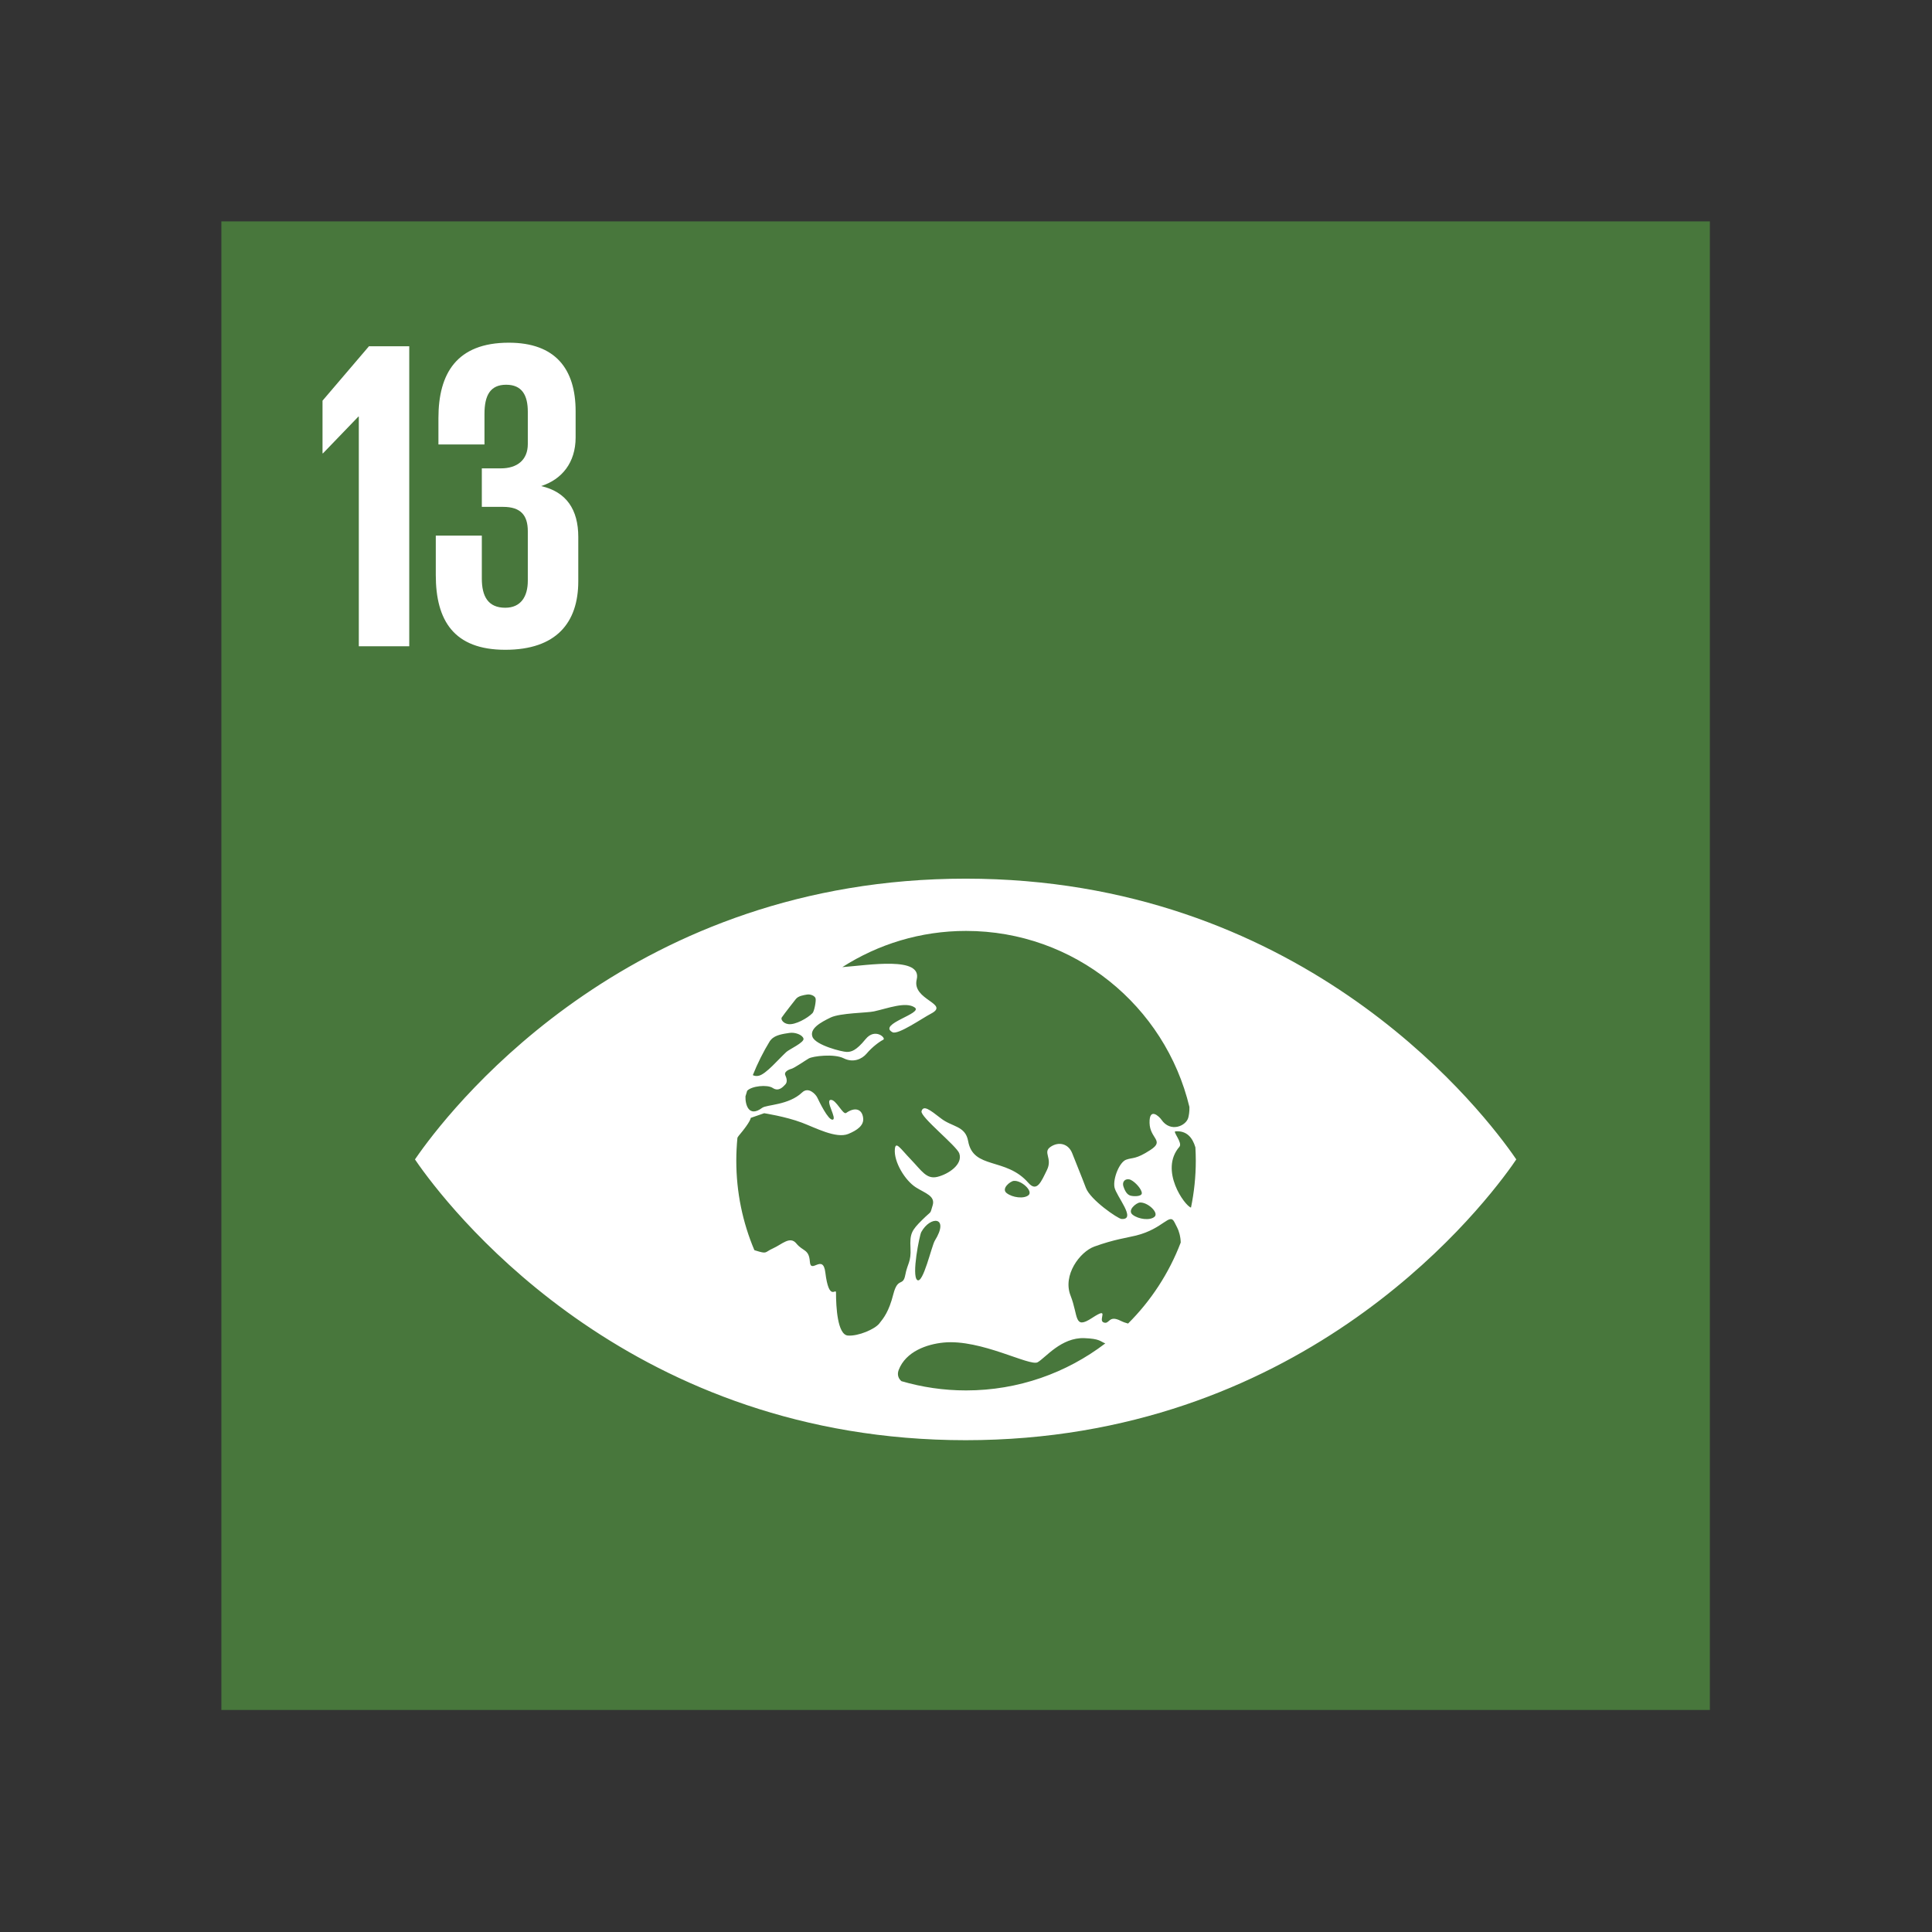
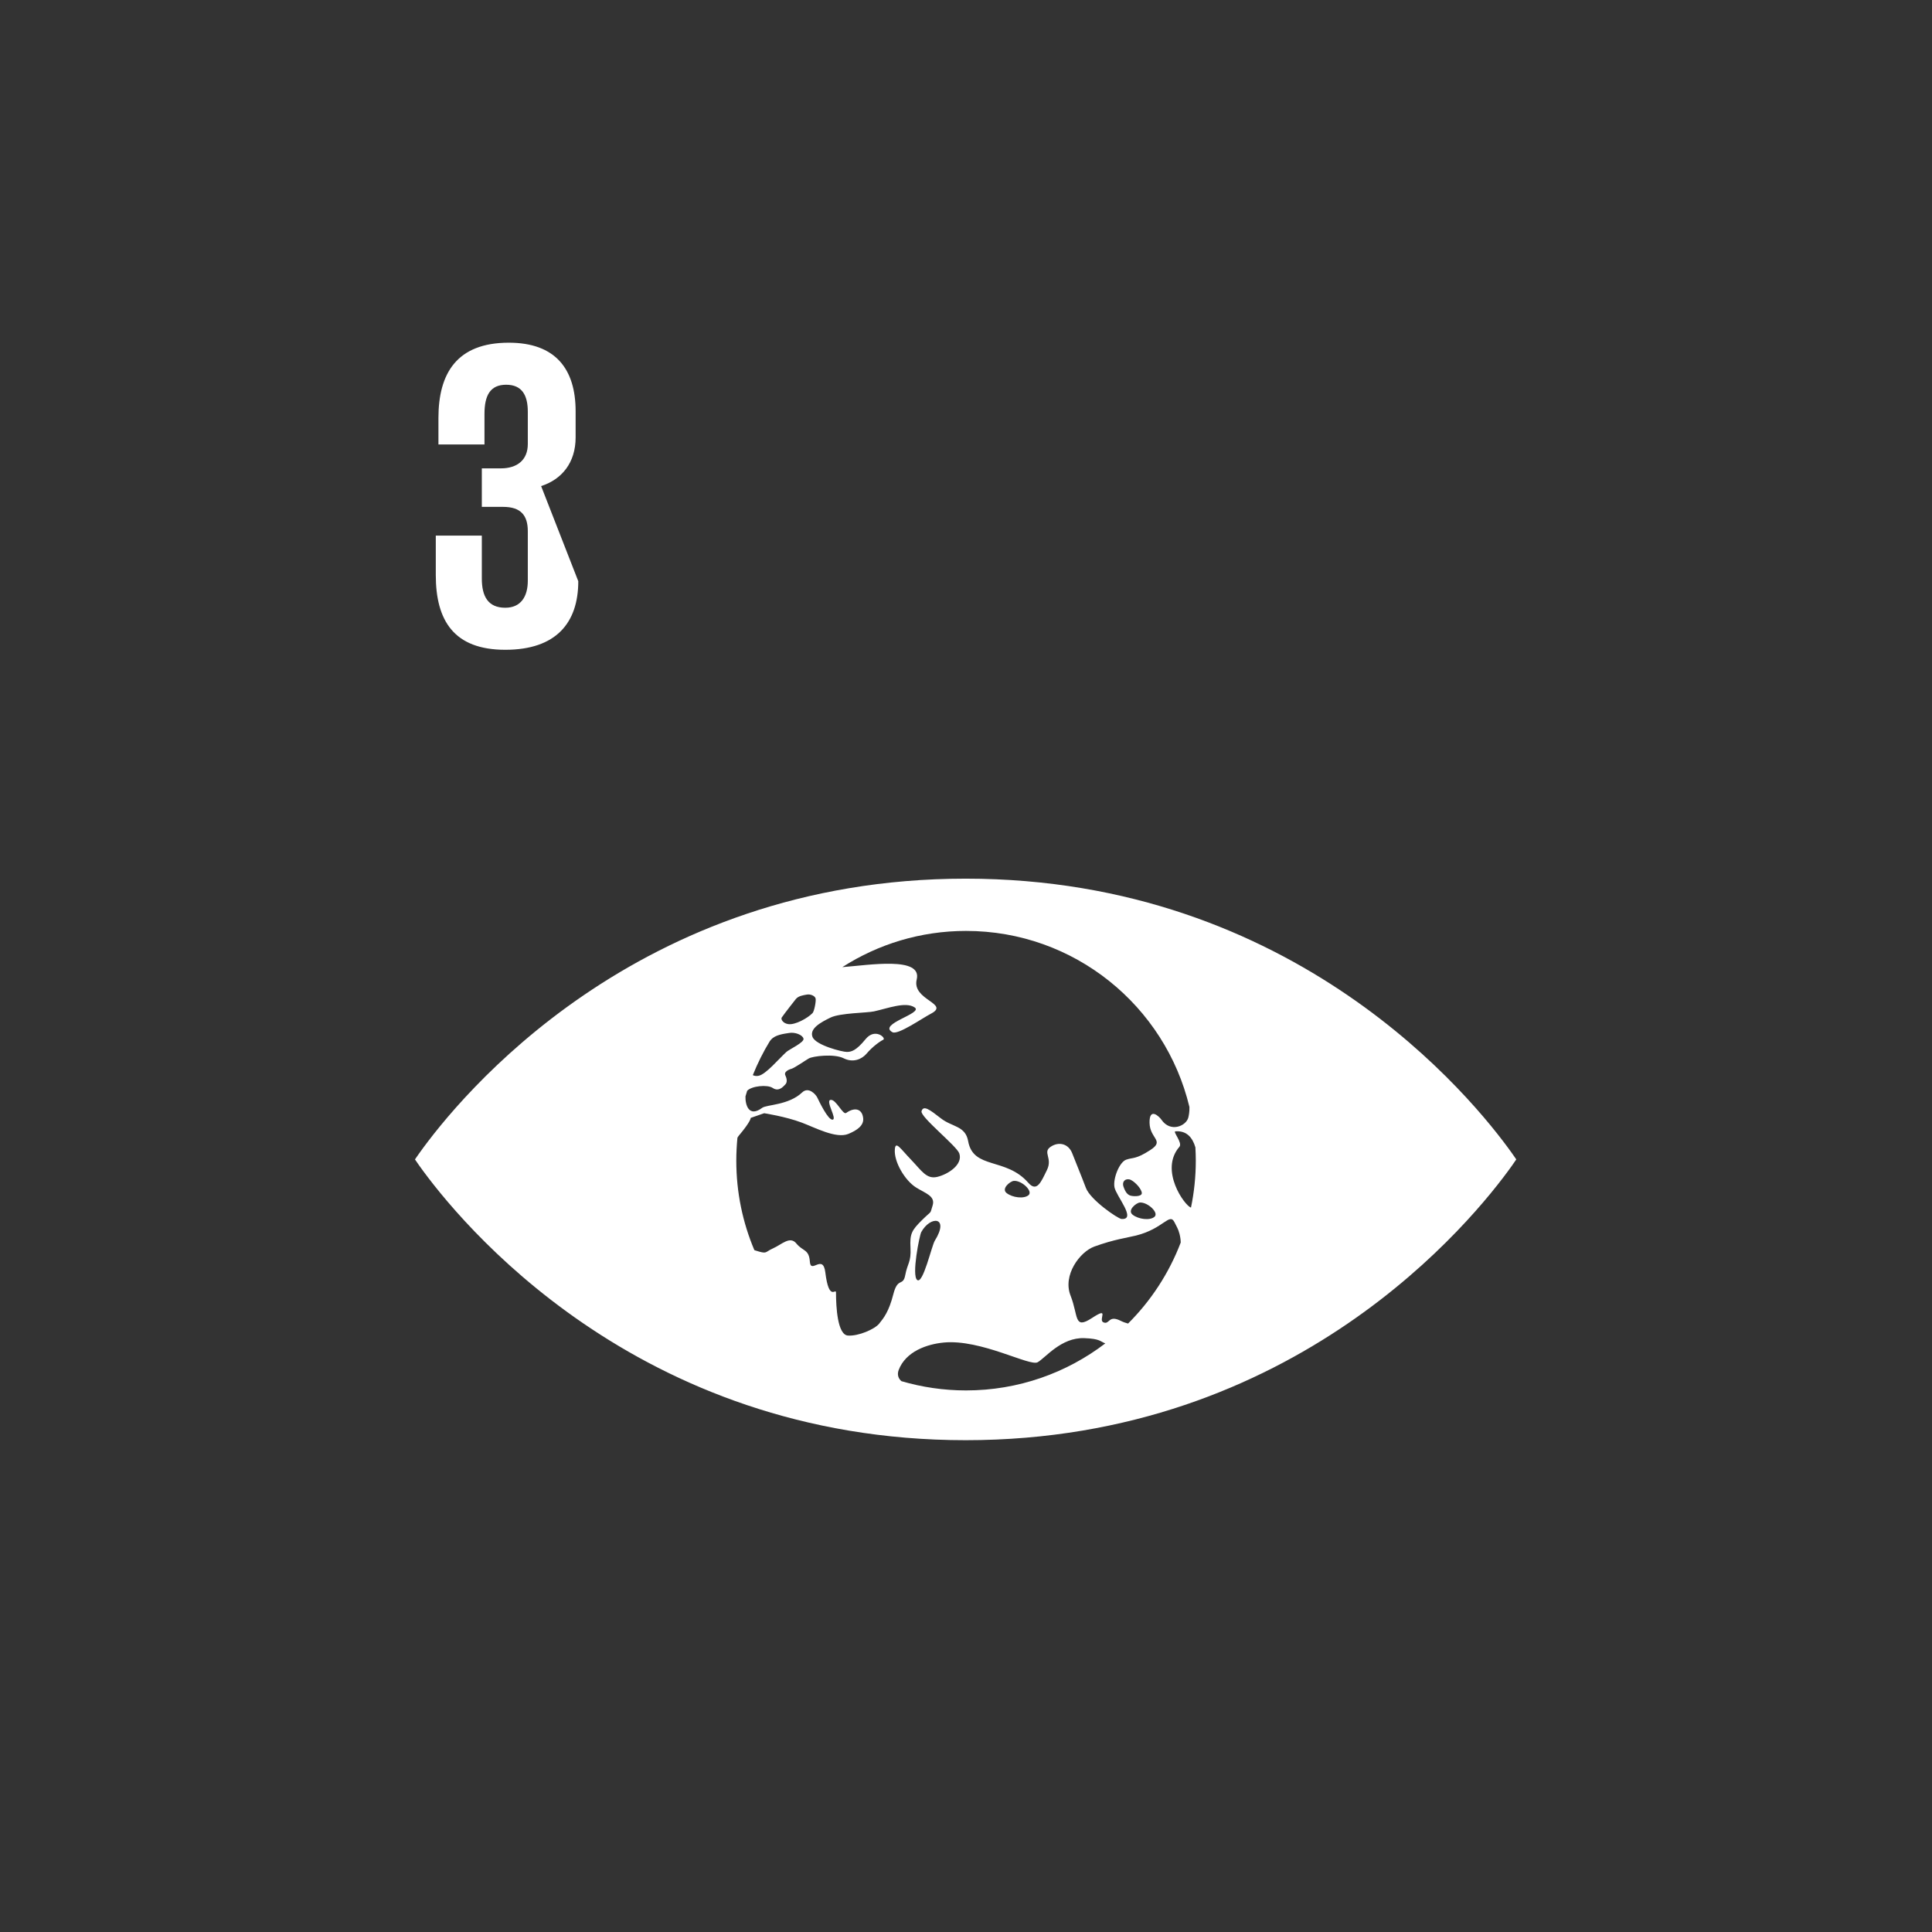
<svg xmlns="http://www.w3.org/2000/svg" width="192px" height="192px" viewBox="0 0 192 192">
  <rect x="0" y="0" width="192" height="192" fill="#333333" stroke="none" />
  <title>icon SDG13</title>
  <desc>Created with Sketch.</desc>
  <g id="icon-SDG13" stroke="none" stroke-width="1" fill="none" fill-rule="evenodd">
    <g id="Group-8" transform="translate(22, 22)">
-       <polygon id="Fill-1" fill="#48773C" points="0 147.934 147.924 147.934 147.924 0 0 0" />
-       <polygon id="Fill-2" fill="#FFFFFF" points="18.671 12.409 18.671 42.223 13.658 42.223 13.658 19.402 13.614 19.402 10.098 23.051 10.052 23.051 10.052 17.818 14.669 12.409" />
      <g id="Group-7" transform="translate(18.845, 11.884)" fill="#FFFFFF">
-         <path d="M16.36,6.991 L16.36,9.584 C16.36,12.09 14.997,13.76 12.931,14.422 C15.436,14.993 16.624,16.751 16.624,19.478 L16.624,23.875 C16.624,28.009 14.426,30.691 9.368,30.691 C4.267,30.691 2.463,27.789 2.463,23.26 L2.463,19.346 L7.038,19.346 L7.038,23.613 C7.038,25.371 7.652,26.513 9.368,26.513 C10.905,26.513 11.608,25.415 11.608,23.831 L11.608,18.907 C11.608,17.323 10.905,16.488 9.148,16.488 L7.038,16.488 L7.038,12.662 L8.93,12.662 C10.555,12.662 11.608,11.826 11.608,10.244 L11.608,7.034 C11.608,5.406 11.039,4.351 9.456,4.351 C7.875,4.351 7.302,5.406 7.302,7.253 L7.302,10.287 L2.726,10.287 L2.726,7.65 C2.726,3.251 4.531,0.173 9.719,0.173 C14.338,0.173 16.36,2.768 16.36,6.991" id="Fill-3" />
+         <path d="M16.36,6.991 L16.36,9.584 C16.36,12.09 14.997,13.76 12.931,14.422 L16.624,23.875 C16.624,28.009 14.426,30.691 9.368,30.691 C4.267,30.691 2.463,27.789 2.463,23.26 L2.463,19.346 L7.038,19.346 L7.038,23.613 C7.038,25.371 7.652,26.513 9.368,26.513 C10.905,26.513 11.608,25.415 11.608,23.831 L11.608,18.907 C11.608,17.323 10.905,16.488 9.148,16.488 L7.038,16.488 L7.038,12.662 L8.93,12.662 C10.555,12.662 11.608,11.826 11.608,10.244 L11.608,7.034 C11.608,5.406 11.039,4.351 9.456,4.351 C7.875,4.351 7.302,5.406 7.302,7.253 L7.302,10.287 L2.726,10.287 L2.726,7.65 C2.726,3.251 4.531,0.173 9.719,0.173 C14.338,0.173 16.36,2.768 16.36,6.991" id="Fill-3" />
        <path d="M77.514,86.124 C76.902,85.956 74.338,82.413 76.365,80.08 C76.701,79.697 75.685,78.569 75.963,78.547 C77.071,78.461 77.661,79.148 77.952,80.14 C77.975,80.577 77.992,81.019 77.992,81.463 C77.992,83.061 77.825,84.619 77.514,86.124 M71.261,97.649 C71.031,97.585 70.798,97.511 70.543,97.385 C69.297,96.75 69.446,97.764 68.834,97.54 C68.217,97.312 69.525,95.89 67.684,97.092 C65.852,98.292 66.347,96.907 65.547,94.875 C64.739,92.842 66.467,90.522 67.91,89.997 C69.893,89.279 71.124,89.133 72.054,88.903 C74.797,88.218 75.377,86.591 75.874,87.581 C75.968,87.766 76.059,87.943 76.142,88.109 C76.301,88.405 76.485,89.005 76.494,89.596 C75.33,92.648 73.534,95.387 71.261,97.649 M55.159,104.295 C52.929,104.295 50.778,103.97 48.742,103.376 C48.45,103.137 48.283,102.738 48.466,102.26 C49.173,100.418 51.276,99.697 52.936,99.537 C56.639,99.176 61.504,101.94 62.278,101.494 C63.055,101.049 64.619,99.014 66.916,99.099 C68.483,99.159 68.471,99.422 68.998,99.621 C65.158,102.55 60.364,104.295 55.159,104.295 M52.055,89.415 C51.741,89.928 50.883,93.768 50.306,93.321 C49.727,92.873 50.539,88.868 50.707,88.564 C51.608,86.91 53.559,86.991 52.055,89.415 M61.379,84.882 C60.928,85.283 59.773,85.136 59.196,84.685 C58.622,84.239 59.561,83.498 59.904,83.471 C60.672,83.402 61.826,84.475 61.379,84.882 M71.454,84.921 C71.208,84.829 70.992,84.596 70.804,84.036 C70.619,83.475 71.09,83.155 71.55,83.381 C72.019,83.619 72.627,84.317 72.627,84.691 C72.627,85.065 71.706,85.02 71.454,84.921 M72.425,85.623 C73.193,85.561 74.345,86.624 73.895,87.033 C73.445,87.437 72.295,87.289 71.718,86.837 C71.143,86.39 72.08,85.651 72.425,85.623 M47.935,94.726 C47.491,96.472 46.973,97.101 46.532,97.651 C46.091,98.208 44.456,98.918 43.419,98.842 C42.381,98.764 42.236,95.993 42.236,94.568 C42.236,94.076 41.539,95.536 41.175,92.569 C40.943,90.671 39.724,92.768 39.639,91.501 C39.552,90.237 38.943,90.489 38.302,89.699 C37.666,88.91 36.871,89.776 35.981,90.175 C35.096,90.569 35.46,90.776 34.201,90.38 C34.168,90.37 34.152,90.36 34.121,90.349 C32.965,87.618 32.327,84.615 32.327,81.463 C32.327,80.693 32.368,79.935 32.44,79.185 C32.483,79.109 32.528,79.036 32.581,78.973 C33.788,77.544 33.762,77.21 33.762,77.21 L35.097,76.747 C35.097,76.747 37.23,77.075 38.837,77.681 C40.16,78.177 42.245,79.3 43.457,78.805 C44.333,78.444 45.019,77.965 44.936,77.235 C44.837,76.32 44.117,76.102 43.244,76.72 C42.922,76.947 42.236,75.34 41.698,75.422 C41.16,75.502 42.363,77.309 41.907,77.386 C41.449,77.464 40.53,75.502 40.373,75.184 C40.219,74.868 39.508,74.08 38.871,74.681 C37.525,75.961 35.338,75.883 34.899,76.212 C33.562,77.211 33.209,75.883 33.239,75.073 C33.293,74.888 33.348,74.701 33.407,74.518 C33.843,74.037 35.41,73.877 35.947,74.236 C36.538,74.631 36.962,74.135 37.192,73.895 C37.427,73.661 37.344,73.282 37.197,72.967 C37.047,72.65 37.492,72.418 37.798,72.336 C38.106,72.254 39.123,71.542 39.528,71.305 C39.939,71.069 42.049,70.813 42.995,71.286 C43.941,71.762 44.809,71.373 45.274,70.826 C45.857,70.134 46.6,69.606 46.929,69.446 C47.26,69.291 46.115,68.222 45.173,69.388 C44.229,70.547 43.748,70.655 43.305,70.655 C42.861,70.655 40.226,69.997 39.901,69.164 C39.58,68.333 40.725,67.71 41.698,67.238 C42.67,66.774 45.332,66.78 46.013,66.626 C47.396,66.323 49.164,65.628 50.055,66.235 C50.942,66.83 46.335,67.88 47.849,68.697 C48.388,68.993 50.824,67.296 51.658,66.862 C53.622,65.849 49.754,65.515 50.256,63.457 C50.824,61.13 45.513,62.03 42.865,62.228 C46.416,59.953 50.632,58.63 55.159,58.63 C65.93,58.63 74.952,66.091 77.358,76.124 C77.374,76.62 77.297,76.978 77.247,77.181 C77.04,78.003 75.479,78.711 74.573,77.386 C74.343,77.052 73.363,76.128 73.396,77.709 C73.428,79.292 74.934,79.454 73.474,80.404 C72.016,81.353 71.749,81.124 71.075,81.363 C70.402,81.601 69.75,83.232 69.91,84.103 C70.074,84.975 72.155,87.354 70.61,87.256 C70.249,87.229 67.521,85.367 67.07,84.168 C66.595,82.907 66.076,81.672 65.708,80.721 C65.336,79.773 64.373,79.531 63.557,80.089 C62.746,80.645 63.785,81.2 63.2,82.389 C62.618,83.576 62.2,84.637 61.343,83.656 C59.115,81.102 55.877,82.362 55.368,79.521 C55.095,77.98 53.768,78.128 52.659,77.255 C51.544,76.388 50.924,75.916 50.736,76.544 C50.571,77.095 54.226,79.993 54.486,80.735 C54.874,81.838 53.392,82.811 52.306,83.072 C51.227,83.331 50.75,82.463 49.686,81.355 C48.623,80.25 48.157,79.458 48.084,80.327 C47.977,81.583 49.093,83.428 50.177,84.117 C51.101,84.702 52.136,84.967 51.837,85.917 C51.536,86.869 51.831,86.33 50.796,87.354 C49.759,88.383 49.562,88.714 49.638,90.135 C49.712,91.561 49.341,91.643 49.119,92.828 C48.897,94.013 48.382,92.988 47.935,94.726 M35.67,69.566 C35.722,69.504 35.769,69.452 35.789,69.427 C36.2,68.957 37.021,68.857 37.589,68.769 C38.157,68.671 38.915,68.957 39.006,69.335 C39.103,69.711 37.581,70.4 37.303,70.659 C36.515,71.385 35.28,72.864 34.559,73.023 C34.322,73.076 34.128,73.04 33.969,72.961 C34.444,71.778 35.011,70.64 35.67,69.566 M36.841,67.238 C37.136,66.804 38.117,65.566 38.237,65.41 C38.489,65.085 38.99,65.018 39.342,64.956 C39.689,64.889 40.153,65.085 40.209,65.346 C40.269,65.608 40.074,66.623 39.903,66.797 C39.422,67.296 38.171,68 37.481,67.889 C36.948,67.807 36.739,67.395 36.841,67.238 M109.418,80.729 C105.521,75.262 87.892,53.436 55.121,53.436 C22.346,53.436 4.722,75.262 0.819,80.729 C0.653,80.962 0.51,81.164 0.394,81.336 C0.51,81.513 0.653,81.714 0.819,81.95 C4.722,87.414 22.346,109.241 55.121,109.241 C87.892,109.241 105.521,87.414 109.418,81.95 C109.588,81.714 109.728,81.513 109.841,81.336 C109.728,81.164 109.588,80.962 109.418,80.729" id="Fill-5" />
      </g>
    </g>
  </g>
</svg>